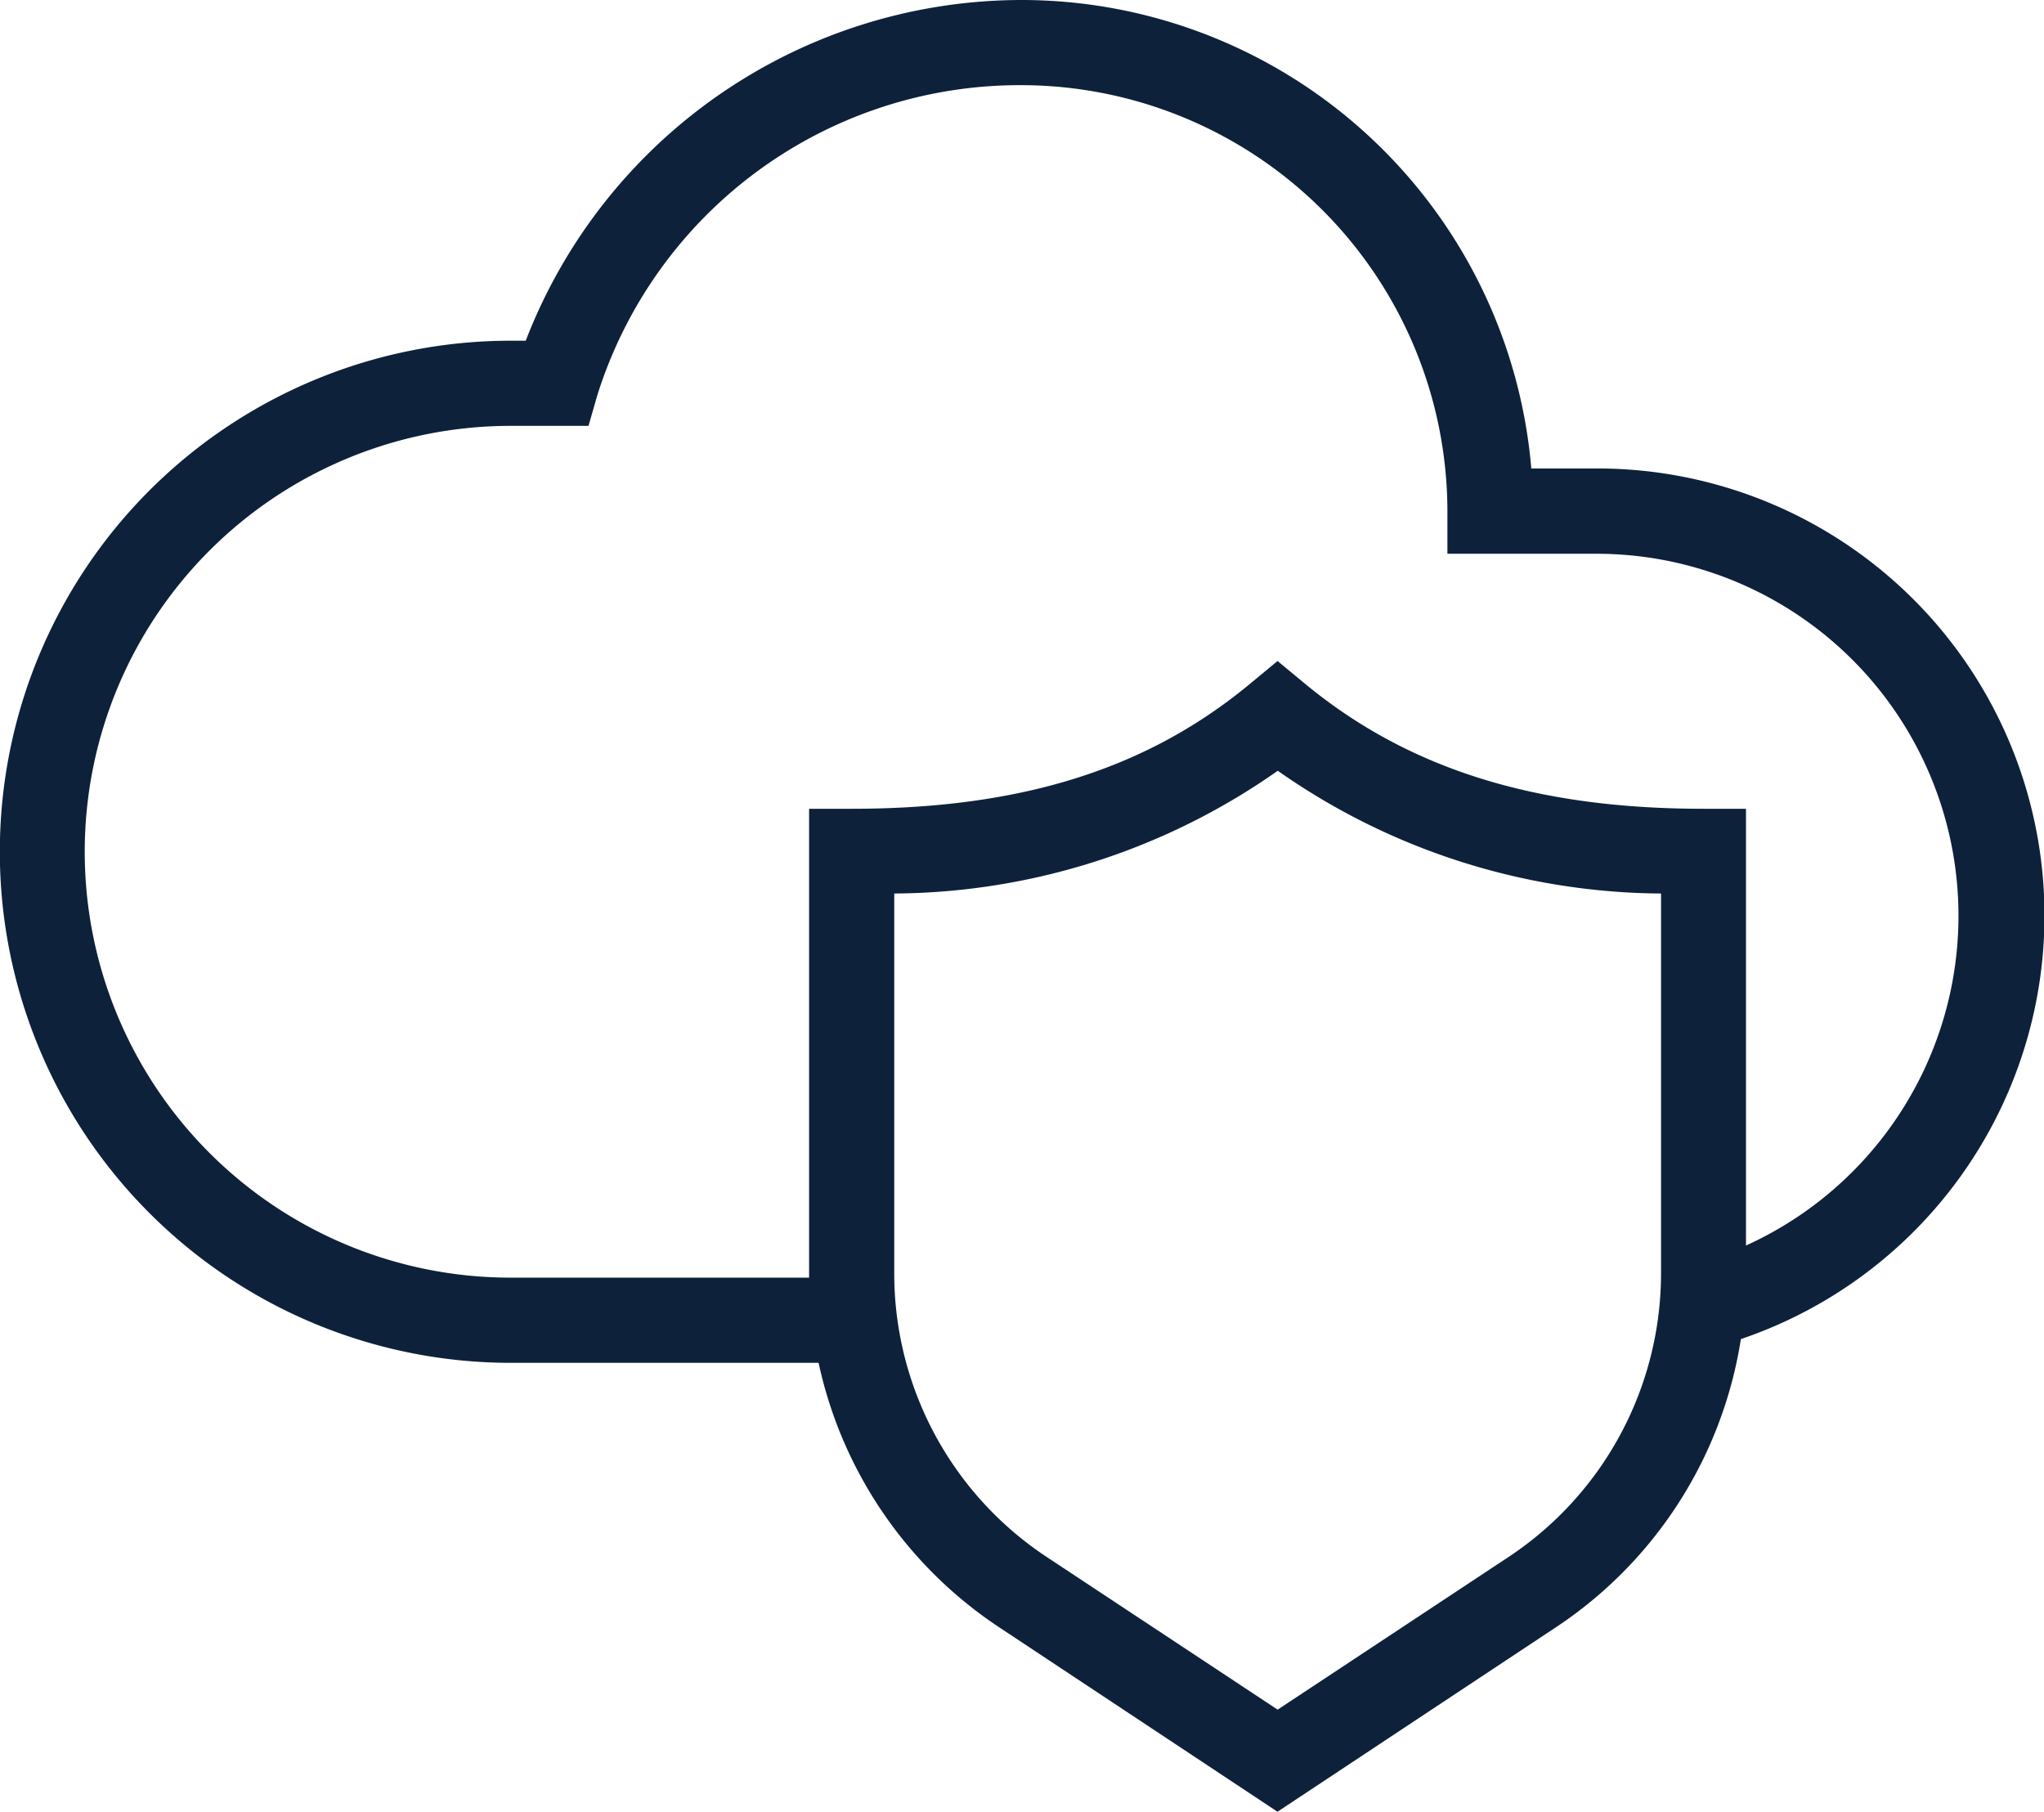
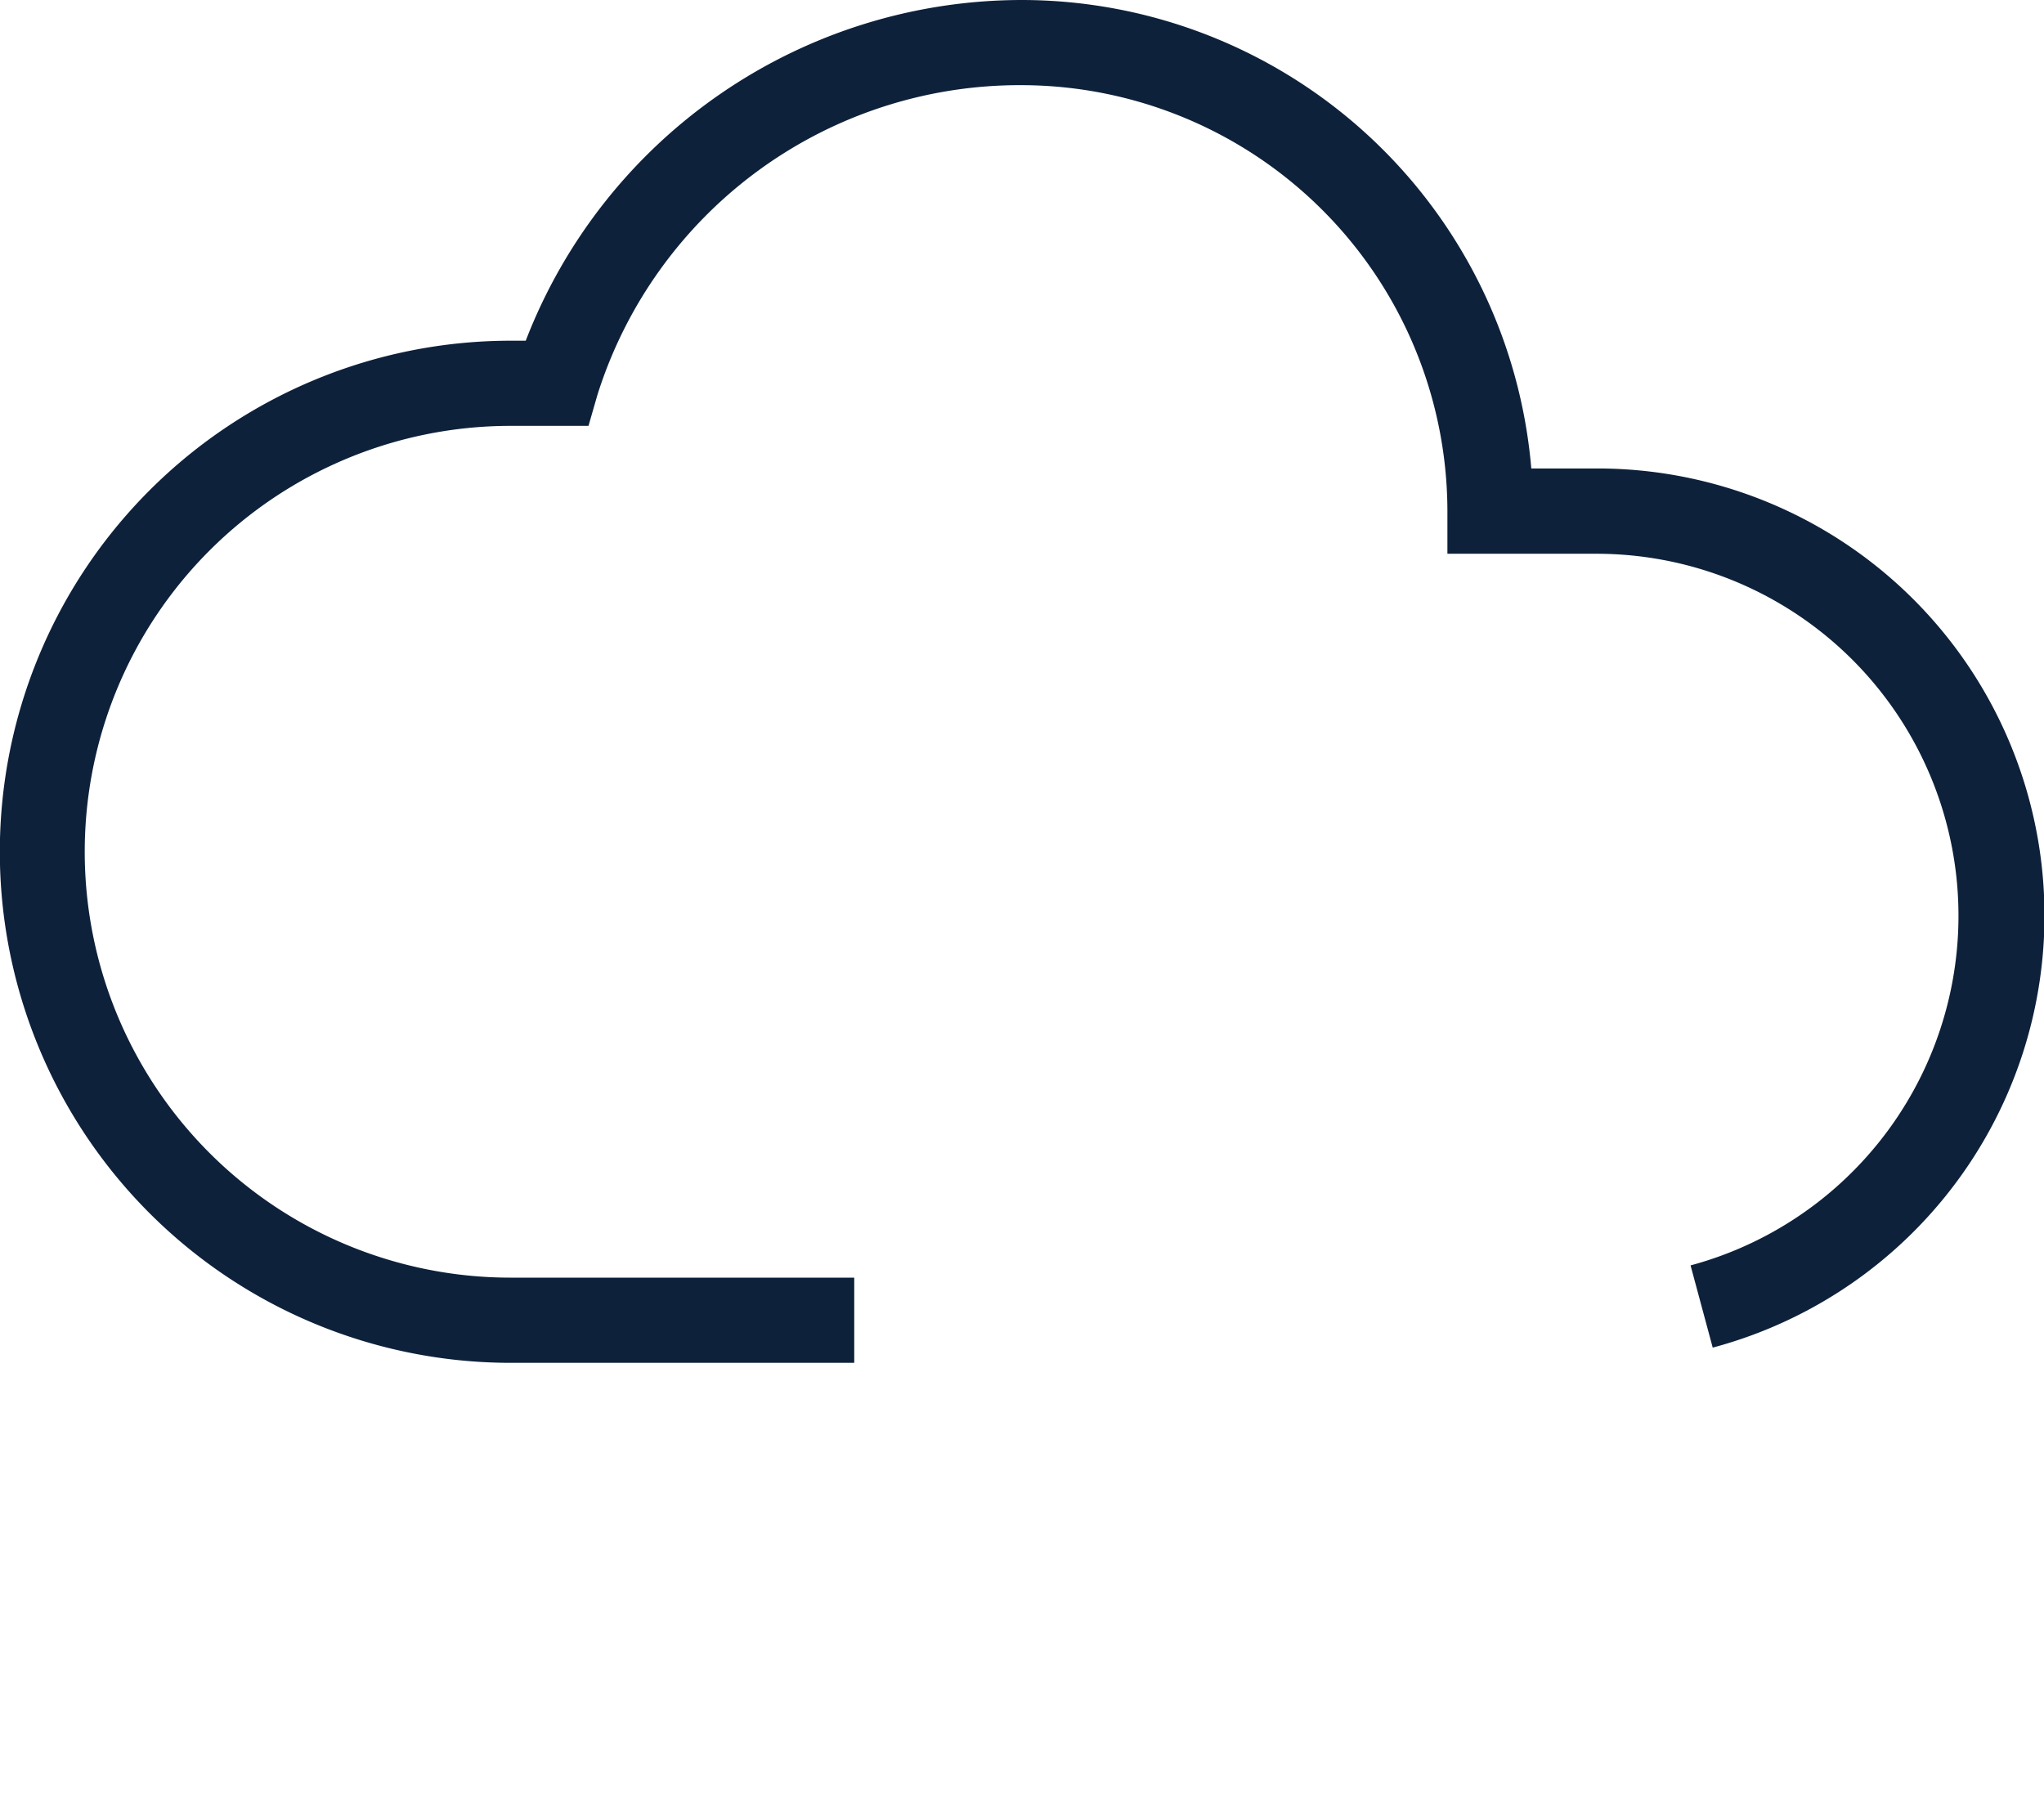
<svg xmlns="http://www.w3.org/2000/svg" id="Ñëîé_1" data-name="Ñëîé 1" width="61.619" height="54.61" viewBox="0 0 61.619 54.61">
  <g id="Group_453" data-name="Group 453">
    <path id="Path_1373" data-name="Path 1373" d="M25.765,41.08H15.4a15.4,15.4,0,0,1,0-30.81h.449A16.04,16.04,0,0,1,30.81,0,15.428,15.428,0,0,1,46.163,14.121H48.14a13.478,13.478,0,0,1,3.492,26.5l-.668-2.478a10.913,10.913,0,0,0-2.837-21.451H43.634V15.4A12.859,12.859,0,0,0,30.8,2.567,13.348,13.348,0,0,0,18.011,11.9l-.27.937H15.392a12.837,12.837,0,1,0,0,25.675h10.36V41.08Z" fill="#0e213b" />
-     <path id="Path_1374" data-name="Path 1374" d="M33.121,50.207l-8.37-5.546A12.79,12.79,0,0,1,19,33.954V19.975h1.284c5.1,0,8.909-1.194,12.016-3.774l.822-.68.822.68c3.107,2.567,6.932,3.774,12.016,3.774h1.284v13.98a12.79,12.79,0,0,1-5.751,10.706ZM21.567,22.529V33.967a10.245,10.245,0,0,0,4.6,8.563l6.958,4.6,6.958-4.6a10.261,10.261,0,0,0,4.6-8.563V22.529a20.3,20.3,0,0,1-11.554-3.7A20.3,20.3,0,0,1,21.567,22.529Z" transform="translate(5.391 4.404)" fill="#0e213b" />
  </g>
</svg>